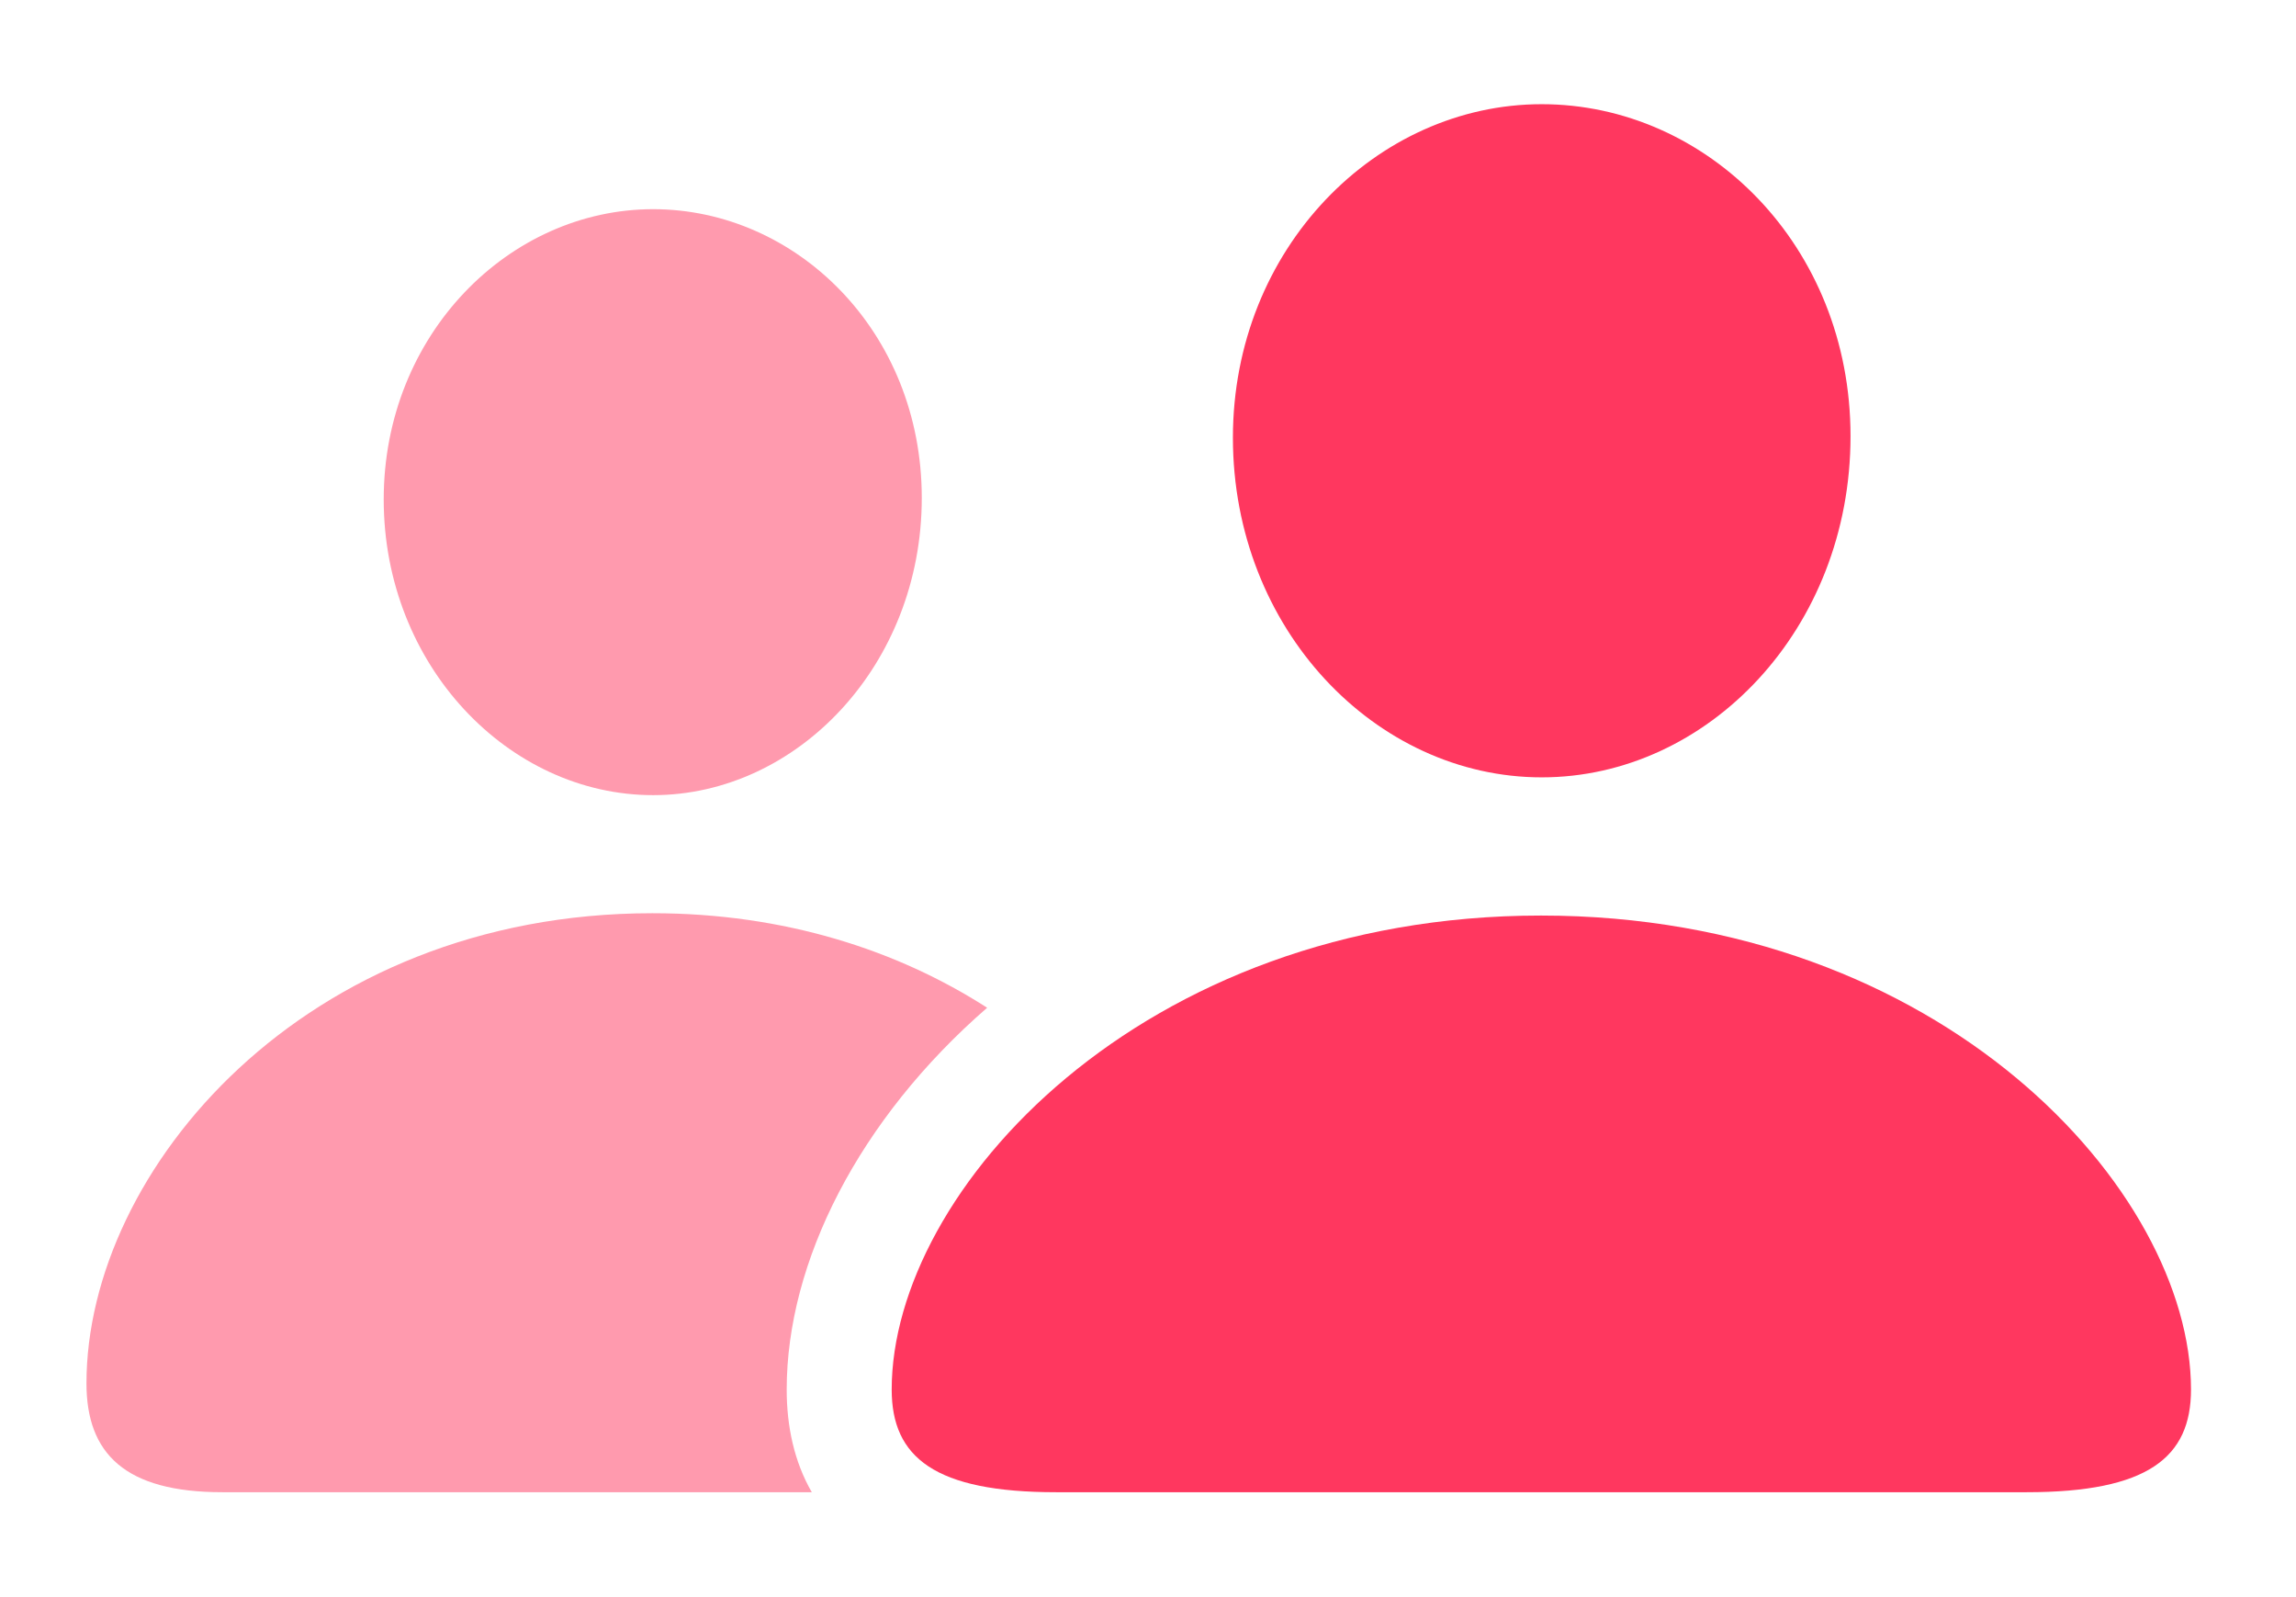
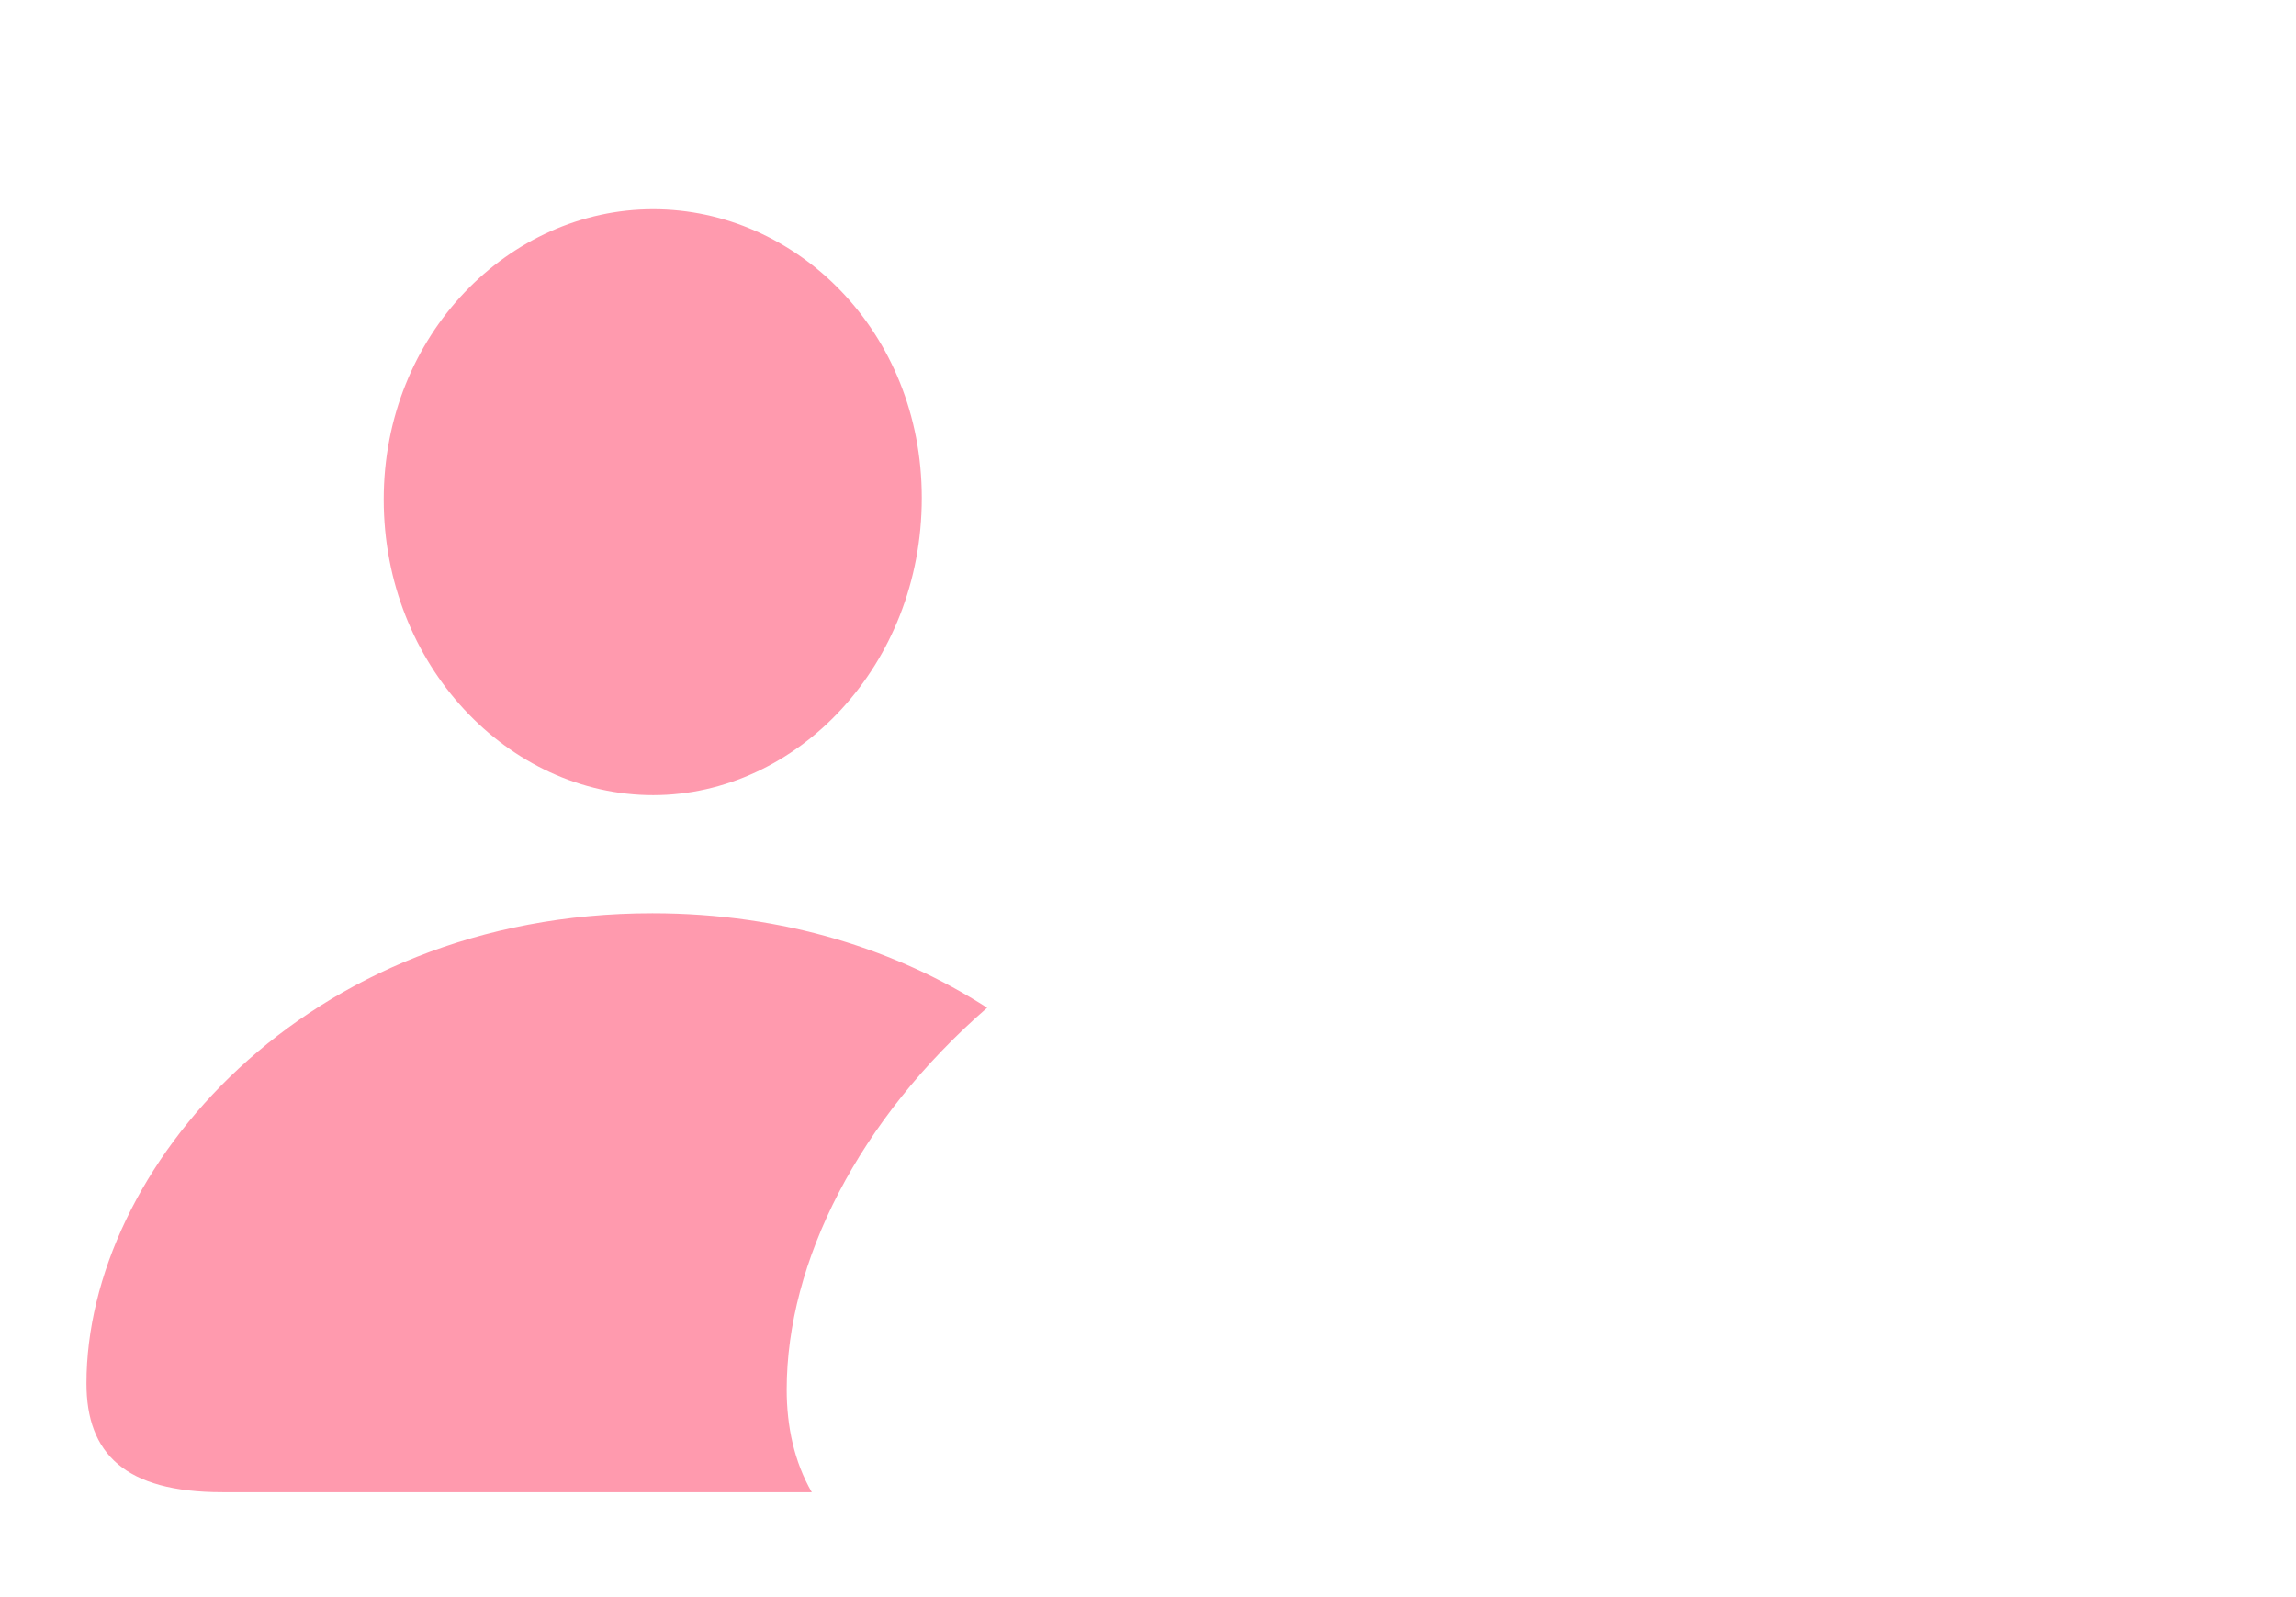
<svg xmlns="http://www.w3.org/2000/svg" version="1.1" viewBox="0 0 46.469 32.328">
  <g>
    <rect height="32.328" opacity="0" width="46.469" x="0" y="0" />
    <path d="M19.979 20.397C17.384 22.653 15.922 25.537 15.922 28.125C15.922 28.866 16.072 29.582 16.43 30.203L4.5 30.203C2.531 30.203 1.75 29.422 1.75 28C1.75 23.688 6.156 18.484 13.203 18.484C15.874 18.484 18.165 19.232 19.979 20.397ZM18.656 10.078C18.656 13.469 16.125 16.094 13.219 16.094C10.297 16.094 7.766 13.469 7.766 10.109C7.766 6.766 10.312 4.234 13.219 4.234C16.109 4.234 18.656 6.703 18.656 10.078Z" fill="#ff375f" fill-opacity="0.5" />
-     <path d="M31.203 15.734C34.562 15.734 37.453 12.734 37.453 8.828C37.453 4.969 34.547 2.109 31.203 2.109C27.859 2.109 24.953 5.031 24.953 8.859C24.953 12.734 27.844 15.734 31.203 15.734ZM21.375 30.203L41.016 30.203C43.469 30.203 44.344 29.5 44.344 28.125C44.344 24.094 39.297 18.531 31.188 18.531C23.094 18.531 18.047 24.094 18.047 28.125C18.047 29.5 18.922 30.203 21.375 30.203Z" fill="#ff375f" />
  </g>
</svg>